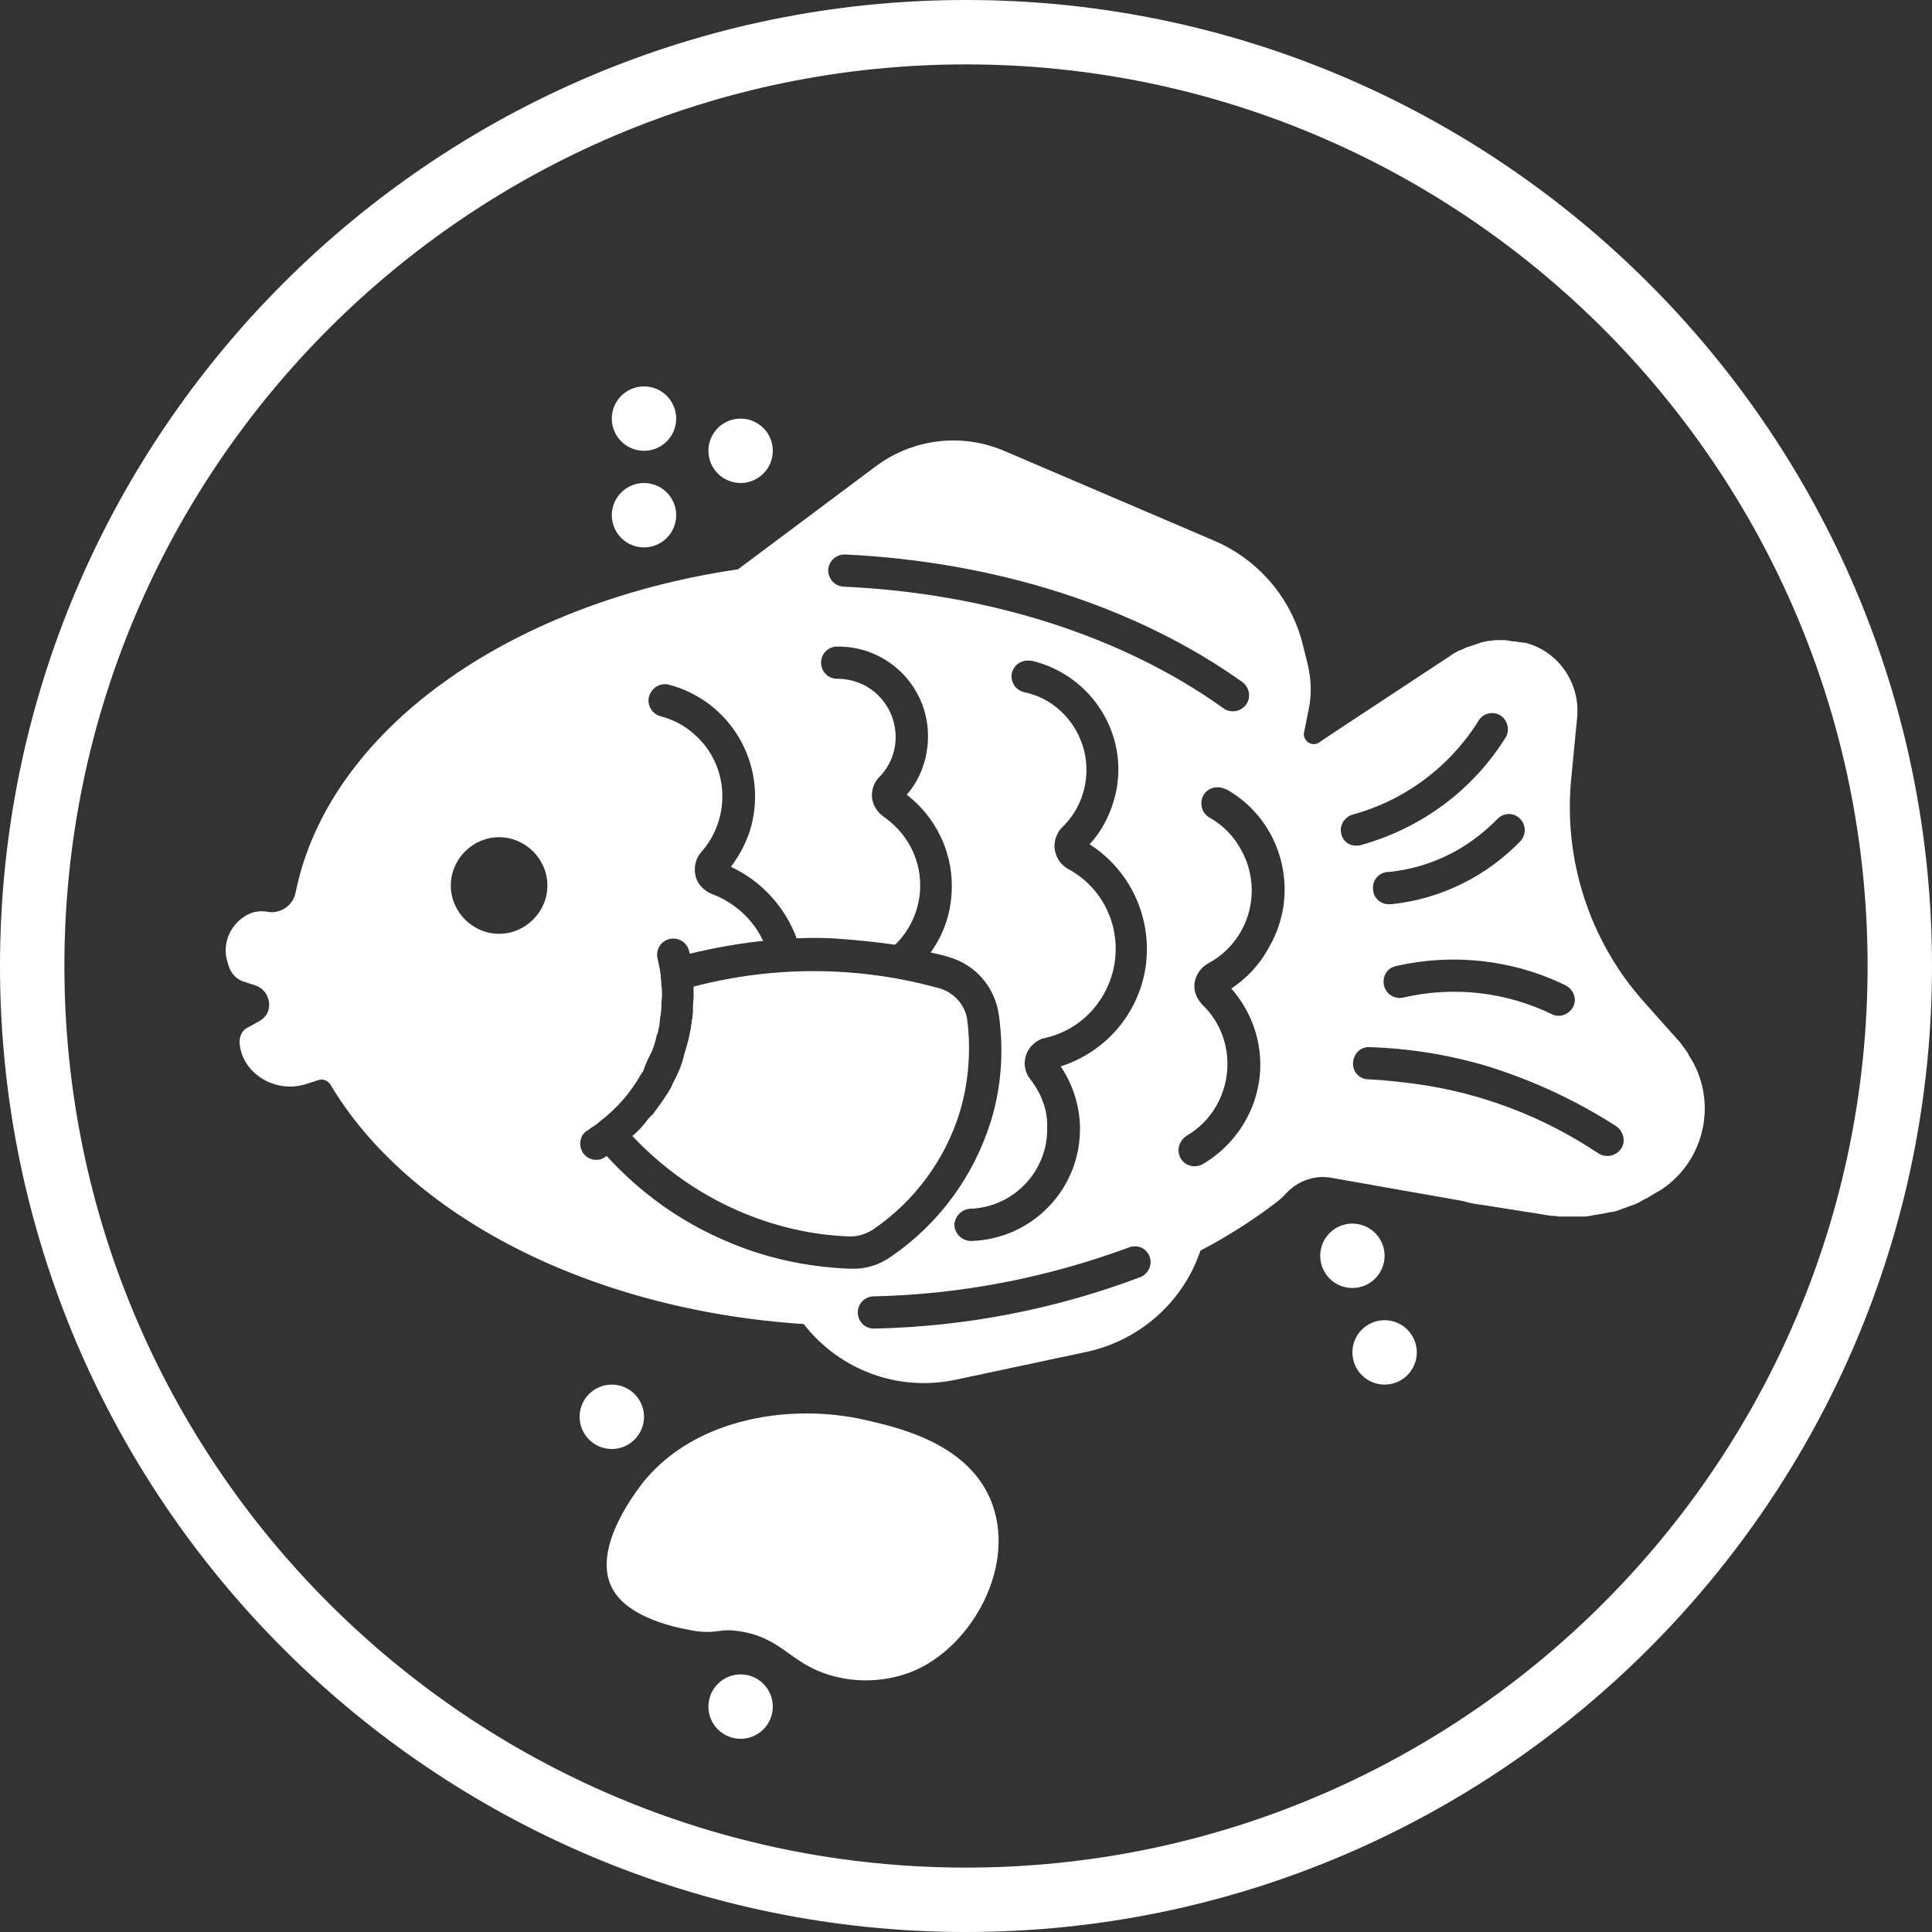
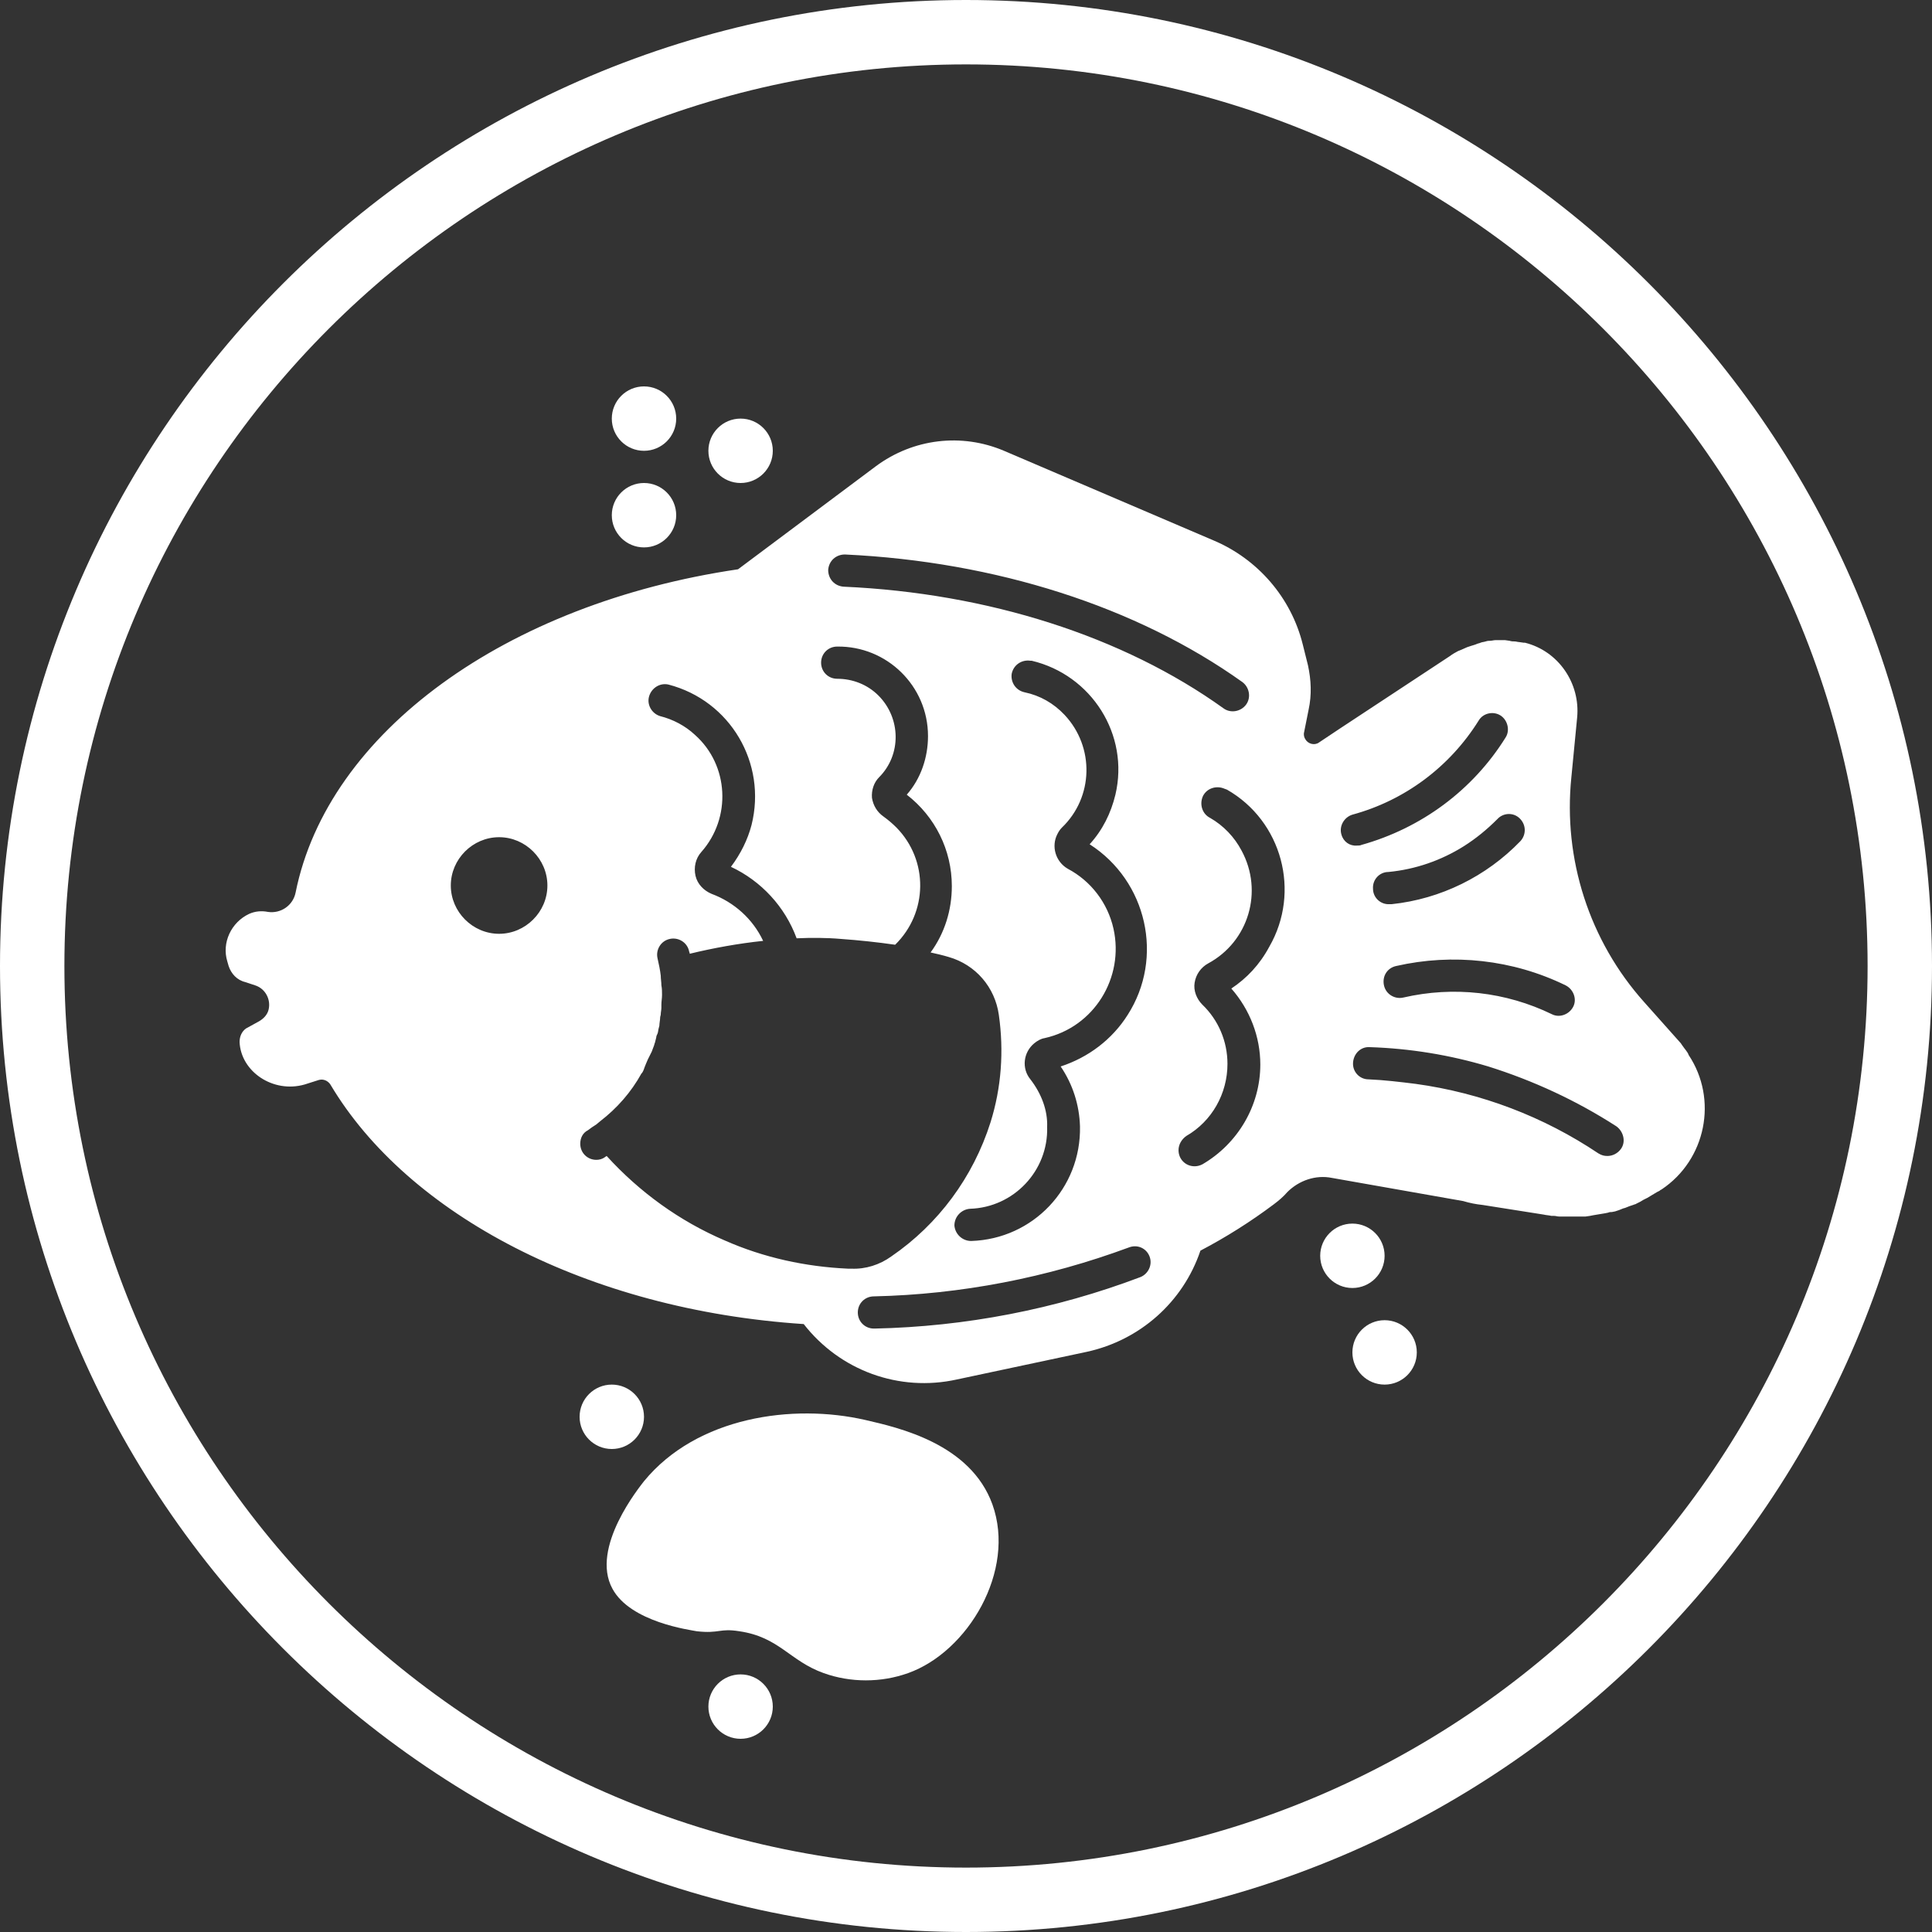
<svg xmlns="http://www.w3.org/2000/svg" enable-background="new 0 0 300 300" viewBox="0 0 300 300">
  <rect x="0" y="0" width="300" height="300" fill="#333333" stroke="none" />
  <g fill="#fff">
-     <path d="m 149 172.8 c -2.3 7.4 -7.1 13.8 -13.4 18.1 -1.1 .7 -2.3 1.1 -3.6 1.1 -6 -.2 -11.9 -1.6 -17.4 -4 -6.2 -2.7 -11.8 -6.7 -16.4 -11.6 .8 -.7 1.5 -1.4 2.1 -2.2 .3 -.4 .6 -.8 1 -1.1 l .1 -.1 c .8 -1.1 1.6 -2.2 2.3 -3.3 l .3 -.5 c .2 -.3 .3 -.5 .4 -.8 l .4 -.8 .3 -.6 c .1 -.3 .3 -.6 .4 -.9 s .2 -.4 .2 -.6 c .2 -.4 .3 -.8 .4 -1.2 0 -.1 .1 -.2 .1 -.4 .2 -.6 .3 -1.1 .5 -1.7 0 -.1 0 -.2 .1 -.3 .1 -.4 .2 -.9 .3 -1.4 0 -.2 .1 -.4 .1 -.5 .1 -.4 .1 -.8 .2 -1.2 0 -.2 0 -.4 .1 -.6 0 -.4 .1 -.8 .1 -1.2 0 -.2 0 -.4 0 -.5 0 -.6 .1 -1.2 .1 -1.8 s 0 -1 0 -1.5 c 12.6 -3.3 25.8 -3.2 38.3 .3 2.2 .7 3.9 2.6 4.2 4.9 .6 4.8 .2 9.8 -1.2 14.4 z" />
    <path d="m 261.2 162.3 l -.2 -.3 -5.7 -6.4 c -8.5 -9.5 -12.6 -22.2 -11.3 -34.9 l .9 -9.3 c .5 -5.3 -2.9 -10.3 -8.1 -11.6 h -.1 -.1 l -.7 -.1 c -.2 0 -.5 -.1 -.7 -.1 s -.5 0 -.8 -.1 l -.7 -.1 h -.8 c -.2 0 -.5 0 -.7 0 s -.6 .1 -.8 .1 -.4 0 -.7 .1 -.6 .1 -.8 .2 -.4 .1 -.6 .2 -.6 .2 -.9 .3 l -.6 .2 -.9 .4 -.5 .2 c -.4 .2 -.9 .5 -1.3 .8 l -17 11.2 -3.3 2.2 c -.7 .5 -1.7 .2 -2.1 -.5 -.2 -.3 -.3 -.7 -.2 -1.1 l .7 -3.5 c .5 -2.3 .4 -4.6 -.1 -6.9 l -.8 -3.2 c -1.8 -7.3 -7 -13.3 -13.9 -16.2 l -32.5 -13.9 c -6.6 -2.8 -14.1 -1.9 -19.9 2.4 l -21.4 16 c -36 5.3 -63.7 25.3 -68.7 50.2 -.4 2 -2.3 3.3 -4.3 3 -1 -.2 -2 -.1 -2.9 .3 -2.8 1.3 -4.3 4.5 -3.4 7.4 l .2 .7 c .4 1.2 1.3 2.2 2.6 2.5 l 1.5 .5 c 1.6 .5 2.5 2.2 2.1 3.8 -.2 .8 -.8 1.4 -1.5 1.8 l -2 1.1 c -.7 .5 -1 1.3 -1 2.1 .2 4.6 5.2 8 10.1 6.6 l 2.2 -.7 c .7 -.2 1.4 .1 1.8 .7 12 20.2 40 35 73.5 37.2 5.6 7.2 14.8 10.6 23.8 8.6 l 20.2 -4.3 c 8.2 -1.8 14.9 -7.7 17.6 -15.7 4 -2.1 7.8 -4.5 11.4 -7.2 .8 -.6 1.5 -1.2 2.1 -1.9 1.8 -1.8 4.4 -2.7 6.9 -2.2 l 20.4 3.6 c 1 .3 2 .5 3 .6 l 9.5 1.5 c .4 .1 .8 .1 1.2 .2 h .4 c .3 0 .5 .1 .8 .1 h .5 .7 1.2 .5 .7 .5 l .7 -.1 .5 -.1 .6 -.1 .6 -.1 .6 -.1 .5 -.1 c .2 -.1 .4 -.1 .6 -.1 l .5 -.1 .6 -.2 .5 -.2 c .2 -.1 .4 -.1 .6 -.2 l .5 -.2 .6 -.2 c .2 -.1 .4 -.1 .5 -.2 l .6 -.3 .5 -.3 .6 -.3 .5 -.3 .5 -.3 .5 -.3 .4 -.2 .1 -.1 .2 -.1 c 6.9 -4.6 8.8 -14 4.2 -20.9 -.1 -.4 -.6 -.9 -1 -1.5 z m -183.7 -17.3 c -4.1 0 -7.5 -3.4 -7.5 -7.5 s 3.4 -7.5 7.5 -7.5 7.5 3.4 7.5 7.5 -3.4 7.5 -7.5 7.5 z m 54.2 52 c -6.6 -.3 -13.1 -1.7 -19.2 -4.4 -7 -3 -13.2 -7.5 -18.3 -13.1 l -.3 .2 c -.4 .3 -.9 .4 -1.3 .4 -1.4 0 -2.5 -1.1 -2.5 -2.5 0 -.9 .4 -1.7 1.2 -2.1 .4 -.3 .8 -.6 1.3 -.9 l .6 -.5 c 2.6 -2 4.8 -4.5 6.4 -7.4 l .1 -.1 c .2 -.3 .3 -.6 .4 -.9 l .2 -.5 c .1 -.2 .2 -.5 .3 -.7 s .2 -.4 .3 -.6 .2 -.4 .3 -.6 l .3 -.8 c .1 -.2 .1 -.4 .2 -.6 l .2 -.8 c 0 -.2 .1 -.4 .2 -.6 s .1 -.6 .2 -.9 .1 -.4 .1 -.6 .1 -.6 .1 -.9 .1 -.4 .1 -.6 c 0 -.3 .1 -.7 .1 -1 0 -.2 0 -.3 0 -.5 0 -.5 .1 -1 .1 -1.5 s 0 -1 -.1 -1.5 c 0 -.5 -.1 -1 -.1 -1.5 -.1 -.9 -.3 -1.8 -.5 -2.7 -.3 -1.3 .5 -2.7 1.9 -3 1.3 -.3 2.7 .5 3 1.9 0 .1 .1 .2 .1 .4 3.7 -.9 7.6 -1.6 11.4 -2 -1.6 -3.4 -4.5 -6 -8 -7.3 -1.2 -.5 -2.2 -1.5 -2.5 -2.8 s 0 -2.7 .9 -3.7 c 4.7 -5.3 4.3 -13.5 -1 -18.2 -1.5 -1.4 -3.4 -2.4 -5.4 -2.9 -1.3 -.4 -2.1 -1.8 -1.7 -3.1 s 1.7 -2.1 3 -1.8 c 9.6 2.5 15.3 12.2 12.9 21.8 -.6 2.3 -1.7 4.5 -3.2 6.5 4.7 2.2 8.4 6.2 10.2 11.1 2.3 -.1 4.6 -.1 6.9 .1 2.8 .2 5.6 .5 8.4 .9 5.1 -5 5.2 -13.1 .2 -18.2 -.6 -.6 -1.3 -1.2 -2 -1.7 -1 -.7 -1.6 -1.7 -1.8 -2.9 -.1 -1.2 .3 -2.4 1.1 -3.2 3.5 -3.5 3.4 -9.2 -.1 -12.7 -1.7 -1.7 -4 -2.6 -6.4 -2.6 -1.4 0 -2.5 -1.1 -2.5 -2.5 s 1.1 -2.5 2.5 -2.5 c 7.7 -.1 14.1 6.1 14.1 13.9 0 3.3 -1.1 6.6 -3.3 9.1 4.4 3.4 7 8.6 7 14.2 0 3.7 -1.1 7.3 -3.3 10.3 .9 .2 1.8 .4 2.8 .7 4.2 1.2 7.2 4.7 7.8 9 .8 5.6 .4 11.3 -1.3 16.7 -2.7 8.5 -8.1 15.8 -15.4 20.8 -1.8 1.3 -4 2 -6.2 1.9 z m 28.3 -29.4 c -1.4 -1.7 -1.1 -4.2 .6 -5.6 .5 -.4 1 -.7 1.6 -.8 7.7 -1.7 12.4 -9.4 10.7 -17 -.9 -4 -3.5 -7.4 -7.1 -9.3 -1.9 -1.1 -2.6 -3.5 -1.6 -5.4 .2 -.4 .4 -.7 .7 -1 4.9 -4.7 5.1 -12.5 .4 -17.5 -1.7 -1.8 -3.8 -3 -6.2 -3.5 -1.4 -.3 -2.2 -1.6 -2 -2.9 .3 -1.4 1.6 -2.2 2.9 -2 h .2 c 9.3 2.2 15.2 11.5 13 20.8 -.7 2.9 -2 5.5 -4 7.7 8.9 5.7 11.6 17.6 5.9 26.5 -2.4 3.8 -6.1 6.6 -10.4 8 1.9 2.8 2.9 6 3 9.3 .2 9.6 -7.3 17.5 -16.9 17.8 -1.4 0 -2.5 -1.1 -2.6 -2.4 0 -1.4 1.1 -2.5 2.4 -2.6 6.8 -.2 12.2 -5.9 12 -12.7 .1 -2.6 -.9 -5.2 -2.6 -7.4 z m 17.1 30.7 c -13.2 5 -27.2 7.7 -41.3 8 h -.1 c -1.4 0 -2.5 -1.1 -2.5 -2.5 s 1.1 -2.5 2.5 -2.5 c 13.5 -.3 26.9 -2.9 39.6 -7.6 1.3 -.5 2.7 .1 3.2 1.4 s -.2 2.7 -1.4 3.2 z m -46.1 -107.2 c -1.4 -.1 -2.4 -1.2 -2.4 -2.6 .1 -1.4 1.2 -2.4 2.6 -2.4 23.4 1.1 45.3 8.1 61.7 19.8 1.1 .8 1.4 2.4 .6 3.5 s -2.4 1.4 -3.5 .6 c -15.6 -11.2 -36.6 -17.9 -59 -18.9 z m 60.2 62.4 c 2.9 3.3 4.5 7.5 4.5 11.8 0 6.4 -3.5 12.3 -9 15.5 -.4 .2 -.8 .3 -1.2 .3 -1.4 0 -2.5 -1.1 -2.5 -2.5 0 -.9 .5 -1.7 1.2 -2.2 4 -2.3 6.4 -6.6 6.4 -11.2 0 -3.5 -1.4 -6.8 -3.9 -9.2 -.9 -.9 -1.4 -2.2 -1.2 -3.4 .2 -1.3 1 -2.4 2.1 -3 6.3 -3.4 8.6 -11.2 5.2 -17.5 -1.1 -2.1 -2.8 -3.9 -4.9 -5.1 -1.2 -.6 -1.7 -2.1 -1.1 -3.4 .6 -1.2 2.1 -1.7 3.4 -1.1 .1 0 .2 .1 .3 .1 8.6 4.9 11.5 15.9 6.6 24.4 -1.5 2.8 -3.5 4.9 -5.9 6.5 z m 51.9 -.5 c 1.2 .6 1.8 2.1 1.2 3.3 s -2.1 1.8 -3.3 1.2 c -7.2 -3.5 -15.3 -4.4 -23.1 -2.6 -1.3 .3 -2.7 -.5 -3 -1.9 s .5 -2.7 1.9 -3 c 8.8 -2 18.1 -1 26.3 3 z m -7.1 -25.9 c 1 1 1 2.5 .1 3.5 -5.3 5.5 -12.4 9 -20 9.8 h -.3 c -1.4 .1 -2.6 -1 -2.6 -2.4 -.1 -1.4 1 -2.6 2.4 -2.6 4.2 -.4 8.2 -1.8 11.7 -4 1.9 -1.2 3.6 -2.6 5.2 -4.2 .9 -1 2.5 -1.1 3.5 -.1 z m -27.7 2.5 c -.4 -1.3 .4 -2.7 1.7 -3.1 8.1 -2.2 15.1 -7.4 19.6 -14.6 .7 -1.2 2.3 -1.5 3.4 -.8 s 1.5 2.3 .8 3.4 c -5.1 8.2 -13.1 14.1 -22.4 16.7 -.2 .1 -.4 .1 -.7 .1 -1.1 .1 -2.1 -.6 -2.4 -1.7 z m 43.4 48.8 c -.5 .7 -1.3 1.1 -2.1 1.1 -.5 0 -.9 -.1 -1.4 -.4 -8.5 -5.7 -18.2 -9.4 -28.4 -10.8 -2.4 -.3 -4.9 -.6 -7.3 -.7 -1.4 0 -2.5 -1.2 -2.4 -2.6 s 1.2 -2.5 2.6 -2.4 c 6.2 .2 12.4 1.2 18.4 3 7 2.2 13.7 5.3 19.9 9.3 1.1 .8 1.5 2.4 .7 3.5 z" />
    <path d="m 150 0 c -82.7 0 -150 67.3 -150 150 s 67.3 150 150 150 150 -67.3 150 -150 -67.3 -150 -150 -150 z m 0 290 c -77.2 0 -140 -62.8 -140 -140 s 62.8 -140 140 -140 140 62.8 140 140 -62.8 140 -140 140 z" />
    <path d="m 100 75 c 2.76 0 5 2.24 5 5 s -2.24 5 -5 5 -5 -2.24 -5 -5 2.24 -5 5 -5 z" />
    <path d="m 115 65 c 2.76 0 5 2.24 5 5 s -2.24 5 -5 5 -5 -2.24 -5 -5 2.24 -5 5 -5 z" />
    <path d="m 100 60 c 2.76 0 5 2.24 5 5 s -2.24 5 -5 5 -5 -2.24 -5 -5 2.24 -5 5 -5 z" />
    <path d="m 115 260 c 2.76 0 5 2.24 5 5 s -2.24 5 -5 5 -5 -2.24 -5 -5 2.24 -5 5 -5 z" />
    <path d="m 95 215 c 2.76 0 5 2.24 5 5 s -2.24 5 -5 5 -5 -2.24 -5 -5 2.24 -5 5 -5 z" />
    <path d="m 115 225 c 2.76 0 5 2.24 5 5 s -2.24 5 -5 5 -5 -2.24 -5 -5 2.24 -5 5 -5 z" />
    <path d="m 210 190 c 2.76 0 5 2.24 5 5 s -2.24 5 -5 5 -5 -2.24 -5 -5 2.24 -5 5 -5 z" />
    <path d="m 215 205 c 2.76 0 5 2.24 5 5 s -2.24 5 -5 5 -5 -2.24 -5 -5 2.24 -5 5 -5 z" />
    <path d="m 100 230 c -.6 .8 -8.4 10.3 -4.9 16.7 2.8 5.2 12.1 6.4 13.1 6.6 3.5 .4 3.5 -.5 6.6 0 6.2 .9 7.8 4.6 13.1 6.5 4.2 1.5 8.9 1.5 13.1 0 9.3 -3.3 16.8 -15.9 13.1 -26.2 -3.4 -9.4 -14.5 -11.9 -19.7 -13.1 -11.3 -2.6 -26.2 -.5 -34.4 9.5 z" />
  </g>
</svg>